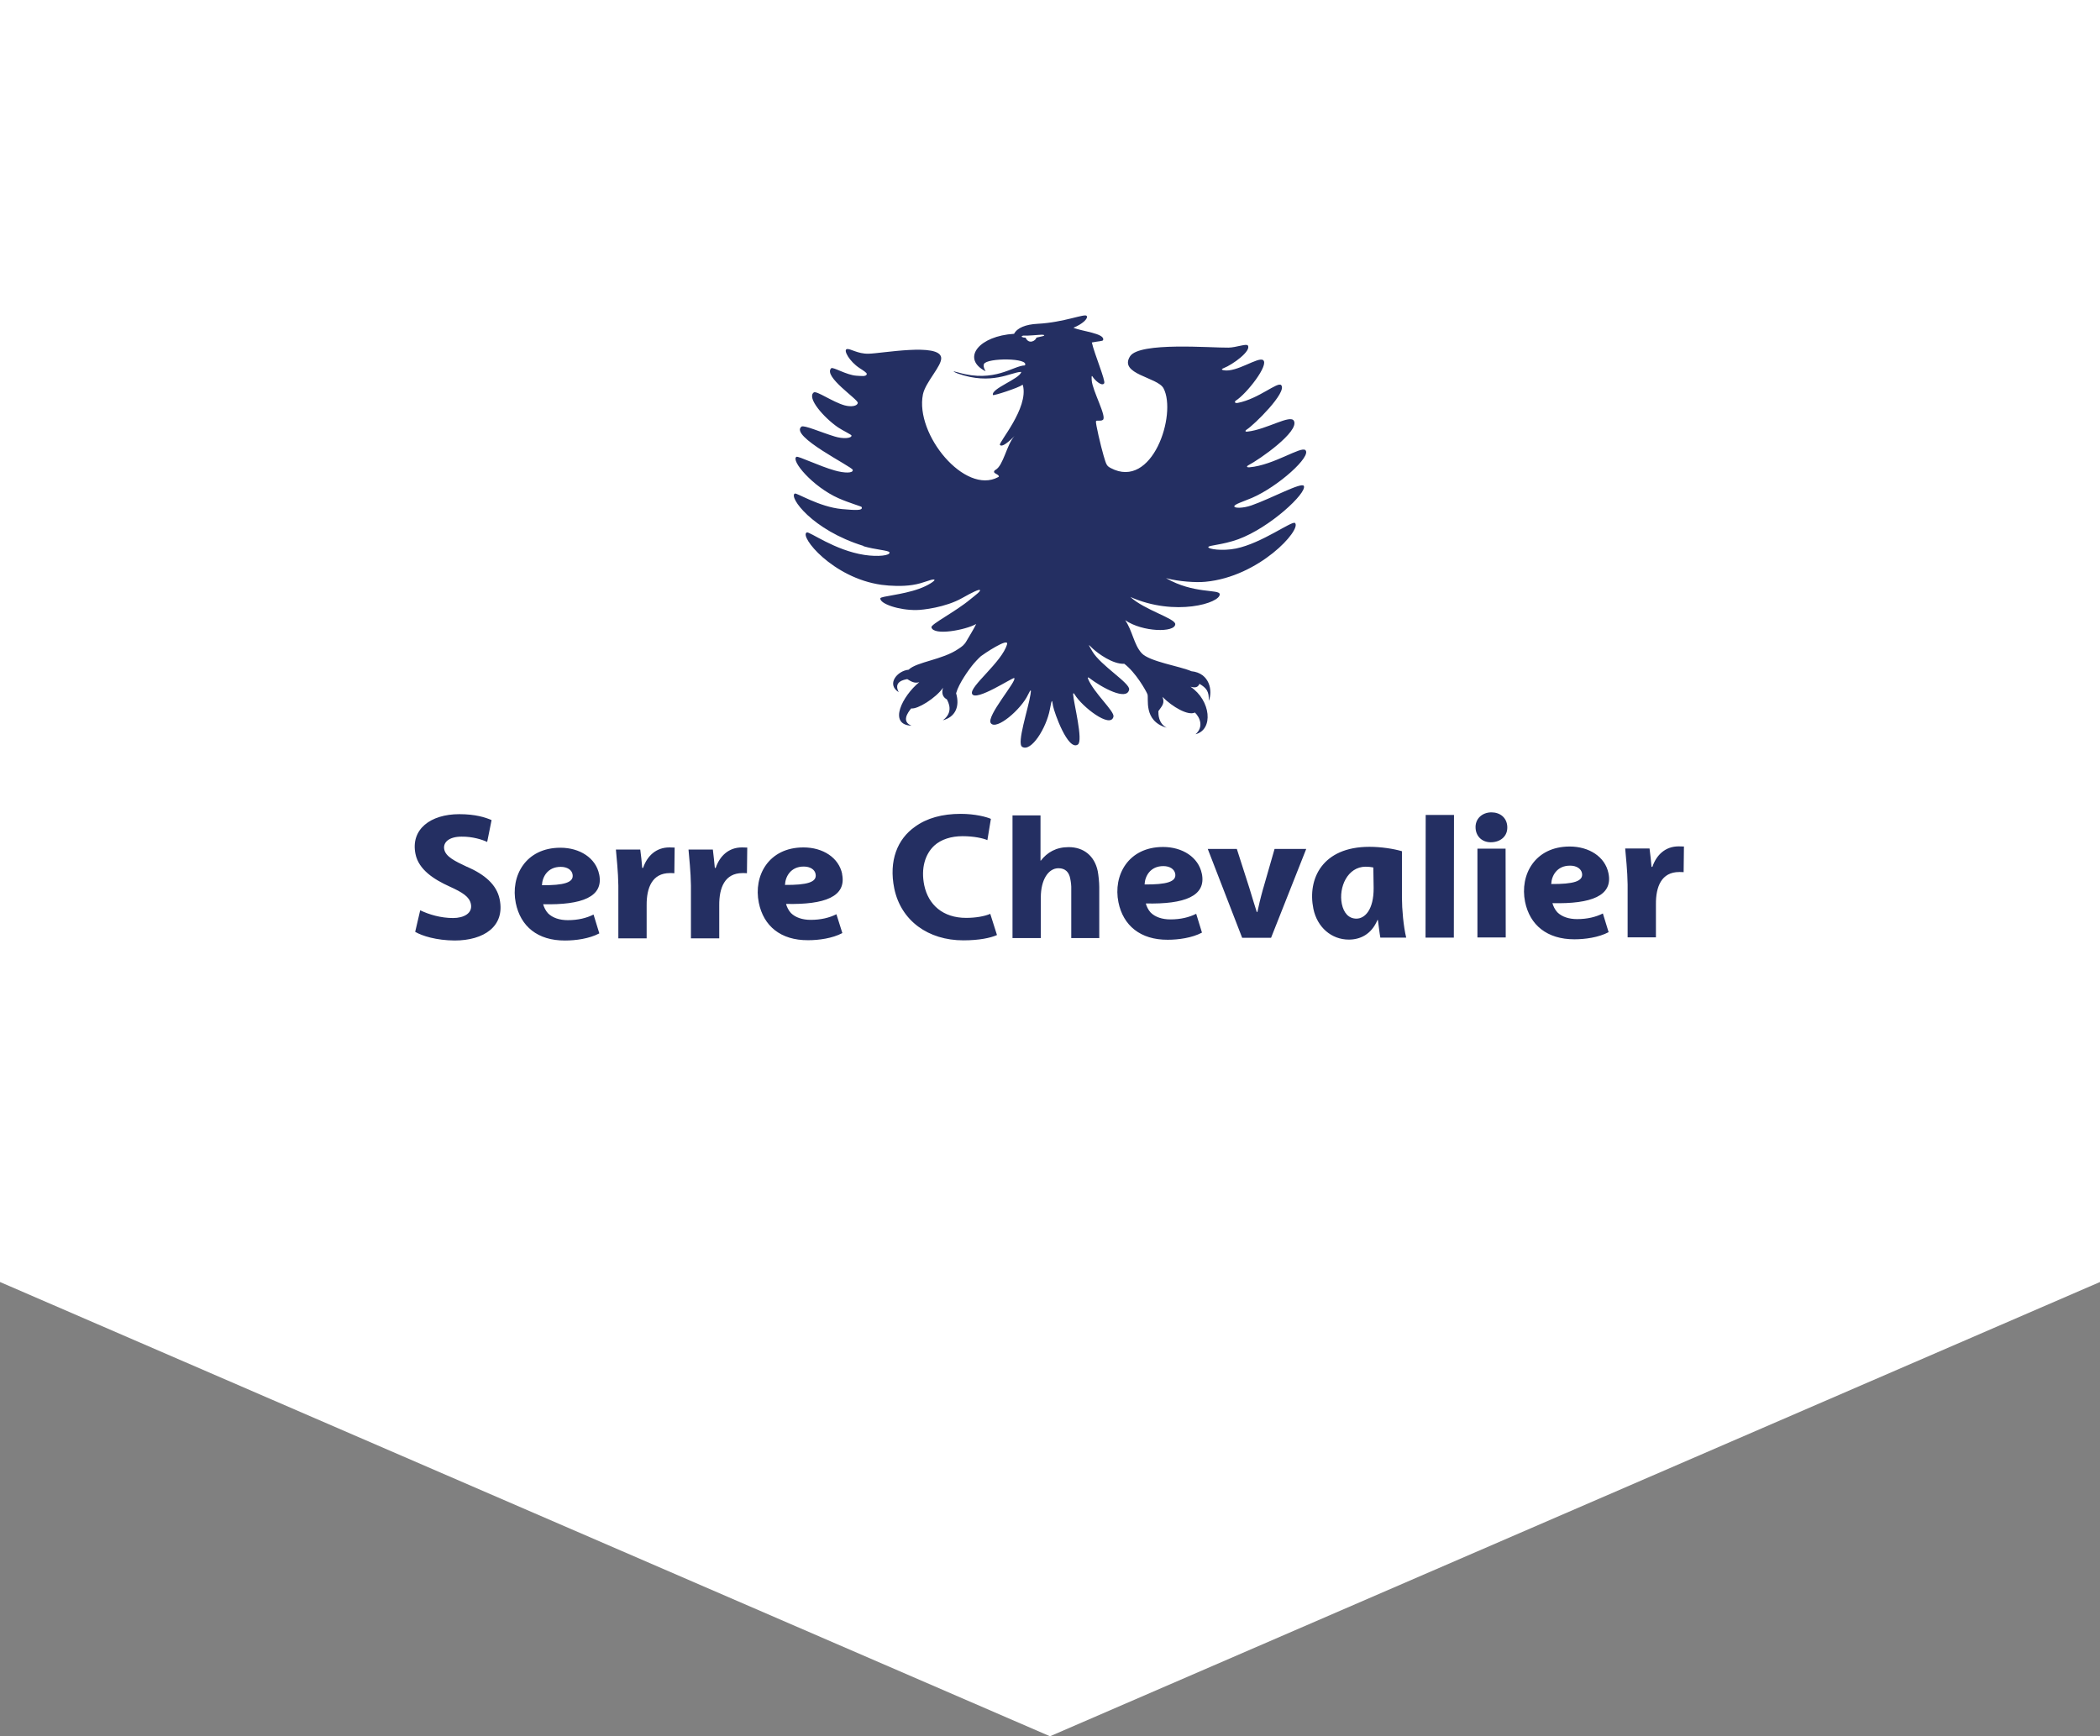
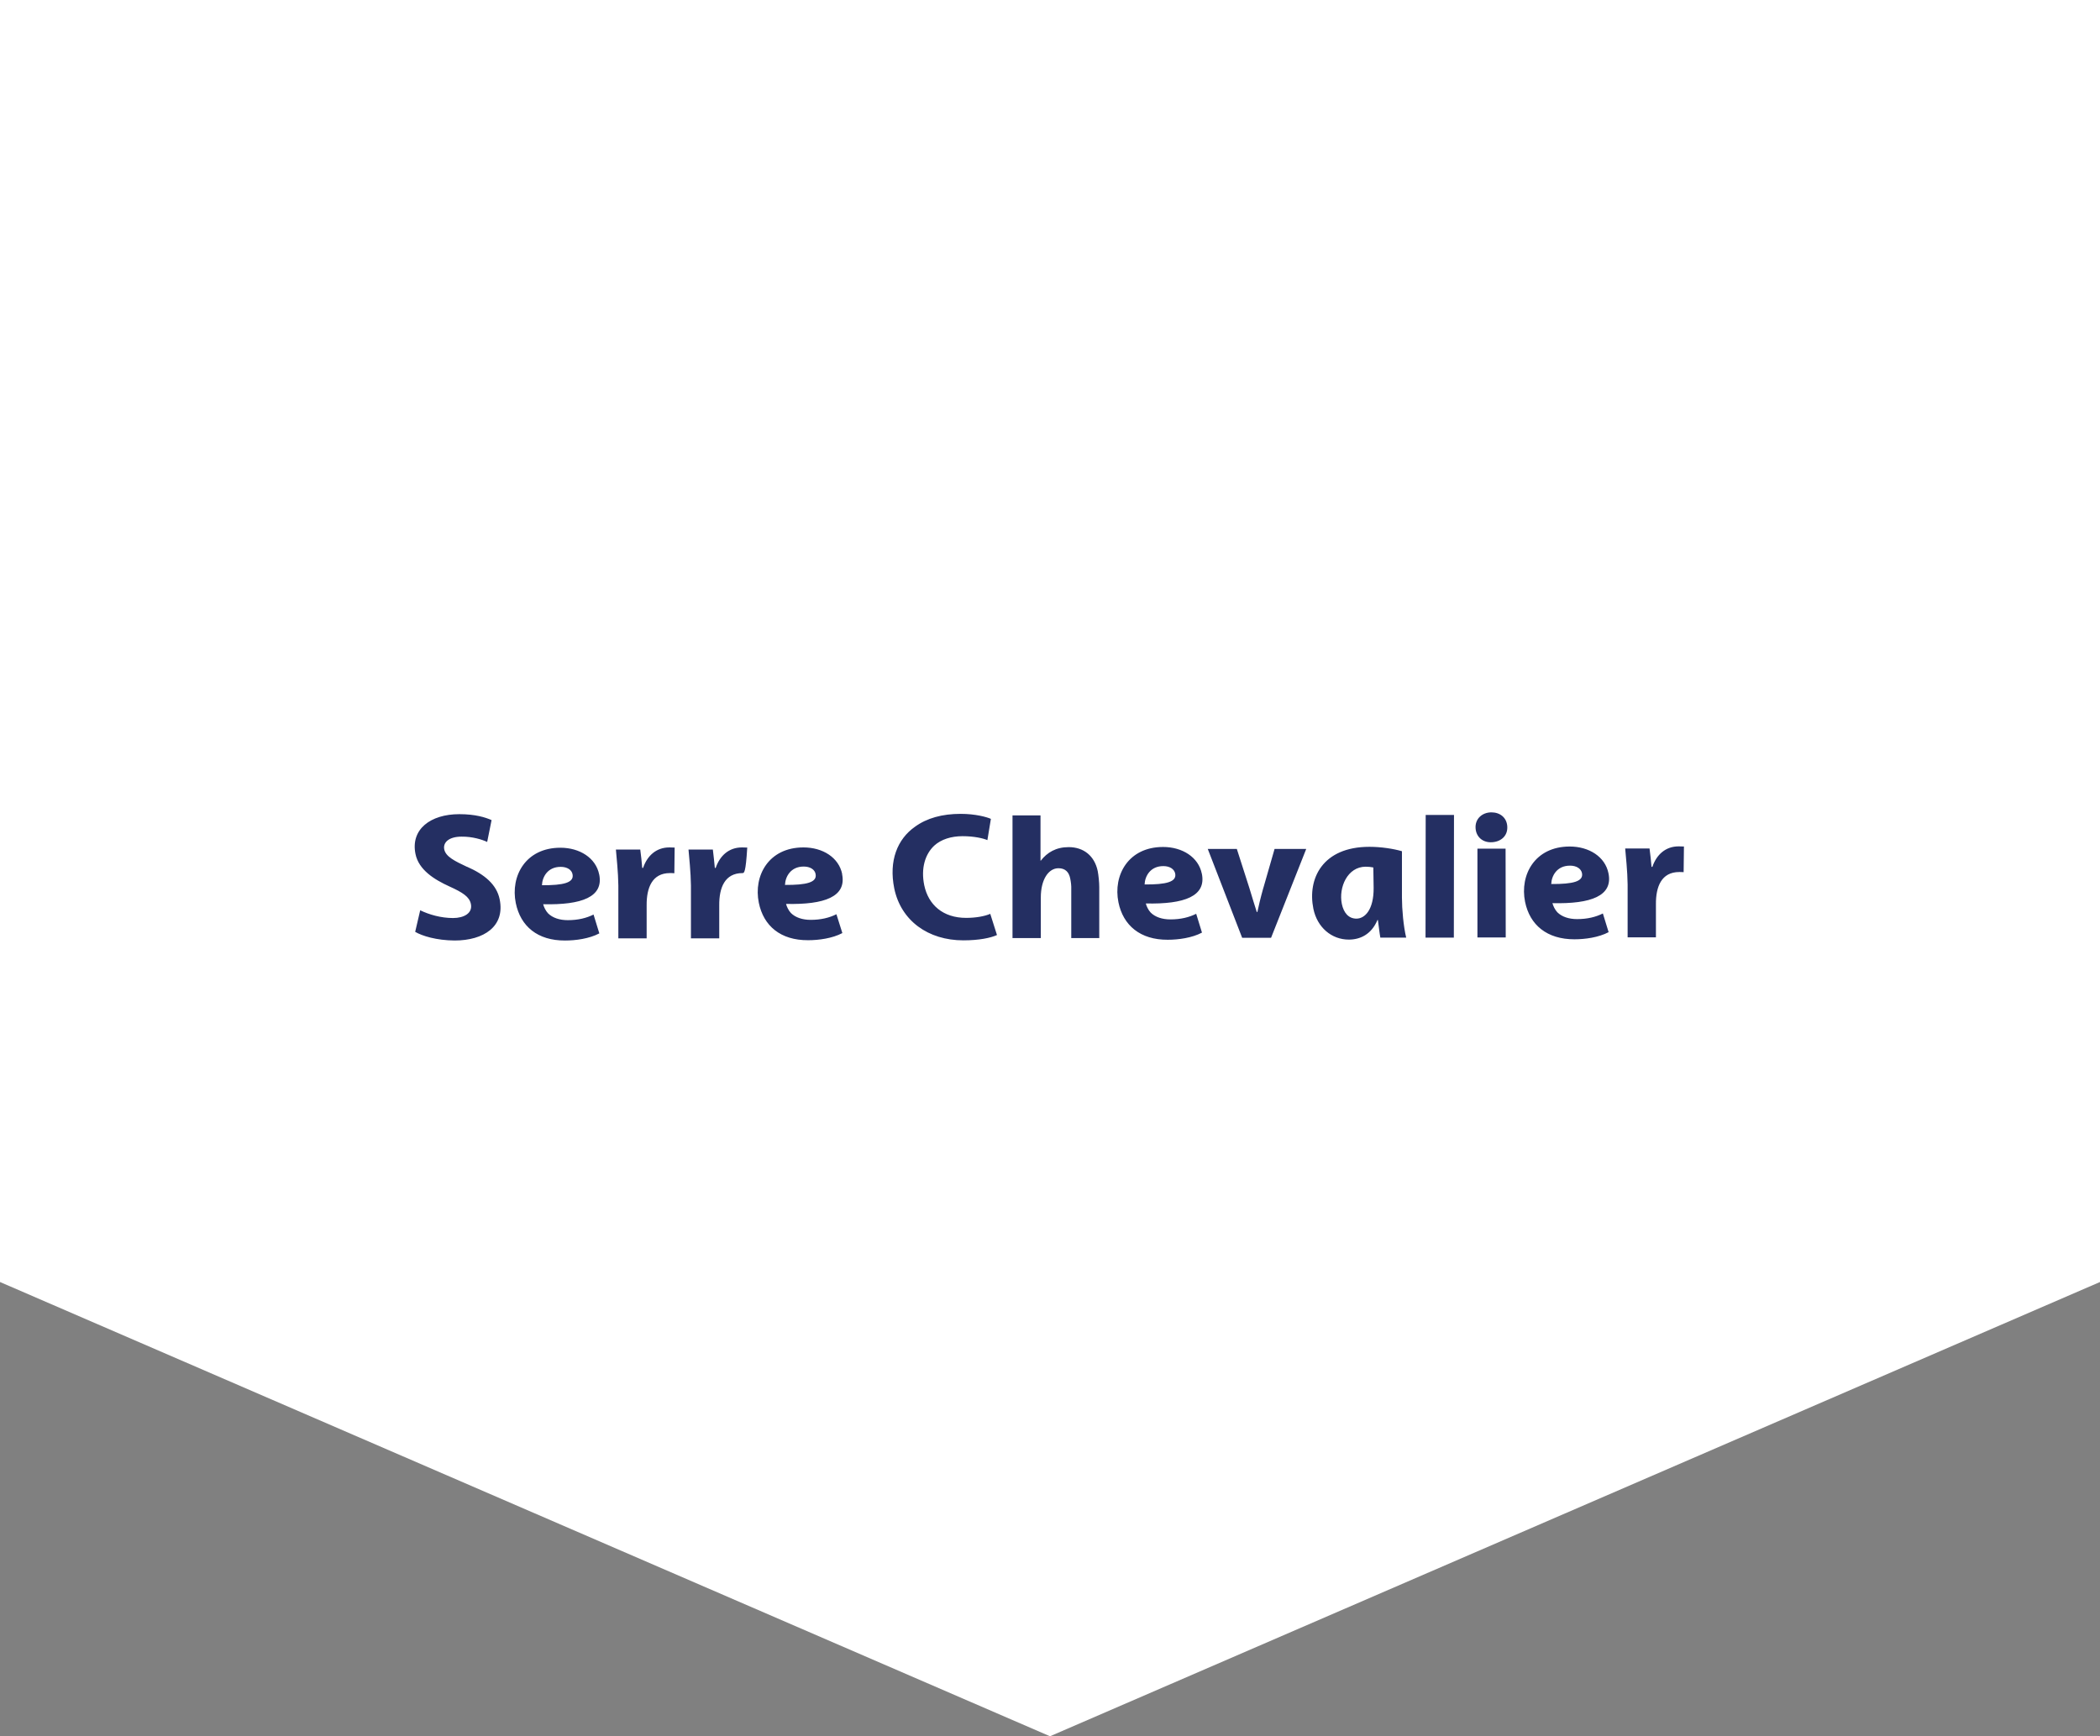
<svg xmlns="http://www.w3.org/2000/svg" xmlns:ns1="http://sodipodi.sourceforge.net/DTD/sodipodi-0.dtd" xmlns:ns2="http://www.inkscape.org/namespaces/inkscape" width="104" height="86" viewBox="0 0 104 86" fill="none" version="1.1" id="svg33" ns1:docname="serre-chevalier-vallee-briancon-top.svg" xml:space="preserve" ns2:version="1.4 (86a8ad7, 2024-10-11)">
  <rect x="0" y="0" width="104" height="86" fill="#808080" stroke="none" />
  <defs id="defs33" />
  <ns1:namedview id="namedview33" pagecolor="#ffffff" bordercolor="#000000" borderopacity="0.25" ns2:showpageshadow="2" ns2:pageopacity="0.0" ns2:pagecheckerboard="true" ns2:deskcolor="#d1d1d1" ns2:zoom="14.057692" ns2:cx="64.235294" ns2:cy="48.478796" ns2:window-width="3840" ns2:window-height="2066" ns2:window-x="1609" ns2:window-y="-11" ns2:window-maximized="1" ns2:current-layer="svg33" />
  <path d="M104 0H0V63.5L52 86L104 63.5V0Z" fill="white" id="path1" />
  <g style="display:inline;fill:none" id="g33" transform="matrix(0.338,0,0,0.338,20.538,15.624)">
-     <path d="m 6.535,73.086 c 2.341,0 3.813,0.468 4.728,0.868 l -0.646,3.204 C 9.925,76.825 8.475,76.357 6.87,76.379 c -1.918,0 -2.743,0.891 -2.542,1.87 0.223,1.068 1.539,1.713 3.345,2.559 L 7.65,80.785 c 2.587,1.135 4.348,2.604 4.794,4.763 0.825,3.983 -2.32,6.053 -6.601,6.053 C 3.169,91.579 1.095,90.933 0.069,90.332 L 0.805,87.172 c 1.293,0.623 3.01,1.135 4.816,1.135 1.561,0 2.899,-0.69 2.609,-2.069 C 8.007,85.192 7.048,84.569 5.086,83.679 2.834,82.655 0.582,81.231 0.113,78.916 -0.622,75.311 2.299,73.086 6.535,73.086 Z m 14.807,4.918 c 2.832,1e-4 5.195,1.491 5.686,3.916 v -0.021 c 0.691,3.315 -2.542,4.517 -8.206,4.384 0.089,0.378 0.357,0.957 0.714,1.335 0.669,0.667 1.694,1.001 2.898,1.001 1.516,0 2.743,-0.311 3.768,-0.823 l 0.848,2.76 c -1.472,0.779 -3.457,1.046 -5.018,1.046 -4.036,0.022 -6.533,-2.092 -7.225,-5.497 -0.802,-3.961 1.45,-8.1 6.534,-8.1 z m 58.665,-4.963 c 2.095,0 3.768,0.445 4.415,0.734 l -0.513,3.115 c -0.602,-0.267 -1.963,-0.578 -3.635,-0.578 -1.672,10e-5 -3.143,0.468 -4.146,1.38 -1.338,1.246 -1.984,3.315 -1.472,5.808 0.602,2.871 2.743,4.784 6.132,4.784 1.382,0 2.698,-0.222 3.567,-0.601 l -0.022,0.022 0.982,3.093 c -0.936,0.423 -2.609,0.779 -4.928,0.779 -5.151,0 -9.143,-2.871 -10.124,-7.61 -0.825,-4.072 0.469,-7.233 3.033,-9.035 1.739,-1.268 3.991,-1.892 6.711,-1.892 z m -23.056,4.918 c 2.854,0 5.196,1.492 5.686,3.917 l -0.022,-0.022 c 0.691,3.316 -2.542,4.517 -8.206,4.384 0.089,0.378 0.357,0.957 0.714,1.335 0.669,0.667 1.694,1.001 2.898,1.001 1.516,0 2.743,-0.311 3.768,-0.823 l 0.869,2.76 c -1.472,0.779 -3.456,1.046 -5.017,1.046 -4.036,0.022 -6.533,-2.092 -7.225,-5.496 -0.803,-3.961 1.449,-8.101 6.533,-8.101 z m 52.691,-0.066 c 2.831,1e-4 5.194,1.491 5.685,3.916 v -0.022 c 0.691,3.316 -2.541,4.517 -8.205,4.384 0.089,0.378 0.356,0.958 0.713,1.336 0.669,0.668 1.695,1.001 2.899,1.001 1.516,-10e-5 2.742,-0.312 3.768,-0.823 l 0.848,2.759 c -1.472,0.779 -3.456,1.046 -5.017,1.046 -4.014,0.022 -6.533,-2.091 -7.225,-5.496 -0.802,-3.961 1.45,-8.1 6.534,-8.1 z m 30.257,-0.022 c 1.695,0 3.546,0.289 4.75,0.645 v 6.809 c 0,1.669 0.223,4.227 0.624,5.852 h -3.79 c -0.133,-0.734 -0.223,-1.647 -0.357,-2.581 h -0.066 c -0.892,2.136 -2.565,2.871 -4.193,2.871 -2.542,0 -4.638,-1.803 -5.195,-4.518 -0.892,-4.384 1.316,-9.079 8.206,-9.079 z m 29.323,-0.044 c 2.832,0 5.196,1.49 5.686,3.916 0.691,3.316 -2.542,4.517 -8.206,4.384 0.089,0.378 0.357,0.957 0.714,1.335 0.669,0.667 1.694,1.002 2.898,1.002 1.517,0 2.743,-0.311 3.769,-0.823 v -0.022 l 0.848,2.759 c -1.472,0.779 -3.457,1.046 -5.018,1.046 -4.013,-1e-4 -6.533,-2.091 -7.225,-5.496 -0.802,-3.961 1.45,-8.099 6.534,-8.1 z M 37.307,77.959 c 0.29,0 0.557,0.022 0.78,0.022 L 38.042,81.742 C 37.864,81.72 37.618,81.72 37.395,81.72 c -2.609,0 -3.433,2.159 -3.411,4.718 v 4.851 h -4.147 v -7.743 c -0.022,-1.98 -0.268,-4.162 -0.357,-5.274 h 3.568 c 0.111,0.89 0.222,1.758 0.289,2.692 h 0.112 l 0.021,-0.021 c 0.602,-1.758 1.918,-2.982 3.836,-2.982 z m 10.637,0 c 0.29,0 0.557,0.022 0.78,0.022 l -0.045,3.761 C 48.5,81.72 48.255,81.72 48.032,81.72 c -2.609,0 -3.434,2.159 -3.412,4.718 v 4.851 h -4.147 v -7.743 c -0.022,-1.98 -0.267,-4.162 -0.356,-5.274 h 3.567 c 0.112,0.89 0.201,1.758 0.29,2.692 h 0.111 l 0.022,-0.021 c 0.602,-1.758 1.918,-2.982 3.836,-2.982 z m 43.748,1.937 h 0.045 c 0.936,-1.202 2.23,-1.98 4.08,-1.98 2.185,0 3.792,1.268 4.26,3.516 0.112,0.601 0.223,1.625 0.223,2.337 v 7.454 l 0.045,0.022 h -4.148 v -7.144 c 0.022,-0.512 -0.045,-1.068 -0.156,-1.601 -0.178,-0.89 -0.691,-1.491 -1.717,-1.491 -1.472,0 -2.587,1.669 -2.587,4.272 v 5.964 H 87.589 V 73.264 h 4.103 z m 30.593,3.983 c 0.468,1.602 0.803,2.581 1.093,3.538 h 0.09 c 0.2,-0.935 0.423,-1.914 0.869,-3.517 v 0.022 l 1.65,-5.741 h 4.638 l -5.15,13.018 h -4.238 l -5.039,-13.018 h 4.259 z m 29.969,7.299 h -4.148 l 0.023,-17.98 h 4.147 z m 7.603,-0.022 h -4.147 V 78.138 h 4.125 z M 185.188,77.804 c 0.289,0 0.557,0.021 0.78,0.021 l -0.045,3.761 c -0.178,-0.022 -0.424,-0.021 -0.647,-0.021 -2.608,0 -3.434,2.158 -3.412,4.717 v 4.852 h -4.147 v -7.744 c -0.023,-1.98 -0.267,-4.161 -0.357,-5.273 h 3.568 c 0.111,0.89 0.223,1.758 0.29,2.692 h 0.111 l 0.023,-0.022 c 0.602,-1.758 1.918,-2.981 3.836,-2.981 z m -45.845,2.981 c -2.676,0 -3.992,3.027 -3.501,5.452 0.267,1.291 0.981,2.158 2.14,2.158 1.227,-2e-4 2.542,-1.291 2.52,-4.495 l -0.045,-3.004 c -0.334,-0.067 -0.691,-0.111 -1.114,-0.111 z M 21.386,80.808 c -1.917,1e-4 -2.697,1.49 -2.742,2.691 3.195,0.02 4.726,-0.38 4.481,-1.601 -0.112,-0.645 -0.78,-1.091 -1.739,-1.091 z m 35.61,-0.045 c -1.917,0 -2.698,1.491 -2.743,2.692 3.196,0.02 4.727,-0.381 4.482,-1.601 -0.112,-0.645 -0.781,-1.091 -1.739,-1.091 z m 52.691,-0.066 c -1.918,0 -2.699,1.49 -2.744,2.691 3.196,0.02 4.727,-0.381 4.482,-1.601 -0.134,-0.645 -0.78,-1.09 -1.738,-1.09 z m 59.58,-0.066 c -1.918,1e-4 -2.698,1.491 -2.743,2.692 3.211,0.022 4.75,-0.379 4.504,-1.603 -0.134,-0.645 -0.803,-1.09 -1.739,-1.09 z m -11.506,-7.811 c 1.271,0 2.23,0.778 2.319,2.024 0.112,1.491 -1.026,2.359 -2.408,2.359 h -0.023 c -1.204,0 -2.118,-0.801 -2.208,-2.025 -0.111,-1.424 0.982,-2.358 2.32,-2.358 z" fill="#242f62" id="path1-0" />
-     <path d="m 65.7,33.802 c 1.762,0.534 3.768,0.623 3.857,0.912 0.178,0.467 -1.672,0.69 -3.679,0.378 -4.348,-0.667 -8.027,-3.449 -8.429,-3.293 -1.159,0.512 3.768,6.676 10.948,7.677 1.316,0.178 3.077,0.245 4.527,0.022 1.695,-0.245 2.988,-1.001 3.233,-0.756 0.112,0.111 -0.87,0.823 -2.252,1.313 -2.52,0.912 -5.664,1.09 -5.686,1.402 -0.067,0.801 2.743,1.758 5.307,1.713 0.847,0 4.259,-0.378 6.689,-1.758 1.538,-0.868 2.453,-1.291 2.587,-1.179 0.201,0.134 -0.58,0.712 -1.383,1.357 -2.208,1.847 -5.842,3.672 -5.708,4.117 0.312,1.291 5.039,0.378 6.556,-0.489 -0.379,0.801 -1.07,1.869 -1.405,2.47 -0.334,0.601 -0.691,0.846 -1.204,1.179 -2.319,1.602 -6.11,1.891 -7.291,3.049 -1.672,0.156 -3.3,2.136 -1.449,3.293 -0.825,-1.558 0.78,-1.825 1.249,-1.914 0.58,0.356 1.07,0.667 1.762,0.445 -2.453,2.003 -4.638,6.231 -1.137,6.386 -1.472,-0.601 -0.602,-1.869 -0.045,-2.537 0.914,0.156 3.612,-1.513 4.66,-3.026 -0.334,1.09 0.245,1.535 0.557,1.691 0.201,0.401 1.048,1.869 -0.58,3.071 1.806,-0.467 2.52,-2.003 1.94,-3.961 0.424,-1.513 1.918,-3.494 2.274,-3.961 0.357,-0.467 1.003,-1.157 1.36,-1.469 0.357,-0.289 4.103,-2.804 3.835,-1.758 -0.714,2.603 -5.574,6.231 -5.128,7.277 0.513,1.202 5.976,-2.448 6.176,-2.314 0.468,0.356 -4.147,5.608 -3.434,6.609 0.803,1.113 4.46,-2.025 5.463,-4.184 0.424,-0.89 0.468,-0.734 0.357,-0.044 -0.335,2.159 -2.051,7.188 -1.226,7.699 1.316,0.823 3.545,-2.759 4.058,-5.474 0.335,-1.78 0.312,-1.357 0.468,-0.512 0.178,0.957 2.185,6.631 3.635,5.652 0.825,-0.556 -0.624,-6.119 -0.691,-7.343 0,-0.289 0.111,-0.178 0.223,0 1.07,1.802 5.285,5.074 5.686,3.249 0.179,-0.779 -2.898,-3.494 -3.724,-5.541 -0.112,-0.312 0.067,-0.2 0.223,-0.089 1.807,1.38 5.463,3.382 5.798,1.669 0.178,-0.935 -4.17,-3.516 -5.396,-5.608 -0.736,-1.268 -0.602,-1.024 0.112,-0.356 0.736,0.668 2.877,2.27 4.571,2.181 1.673,1.268 3.144,3.872 3.39,4.451 0.245,0.579 -0.669,3.916 2.809,4.918 -1.204,-0.668 -1.204,-1.914 -1.204,-2.425 0.58,-0.823 0.959,-1.157 0.602,-2.092 1.45,1.469 3.769,2.804 4.75,2.292 0.758,0.734 1.315,2.136 0.089,3.182 2.676,-0.668 2.252,-4.962 -0.736,-6.965 0.736,0.2 1.093,0.089 1.316,-0.423 1.048,0.623 1.427,1.135 1.36,2.492 0.602,-1.402 0.178,-4.072 -2.542,-4.339 -1.65,-0.734 -6.154,-1.402 -7.292,-2.648 -1.137,-1.246 -1.338,-3.271 -2.408,-4.829 2.542,1.758 7.314,1.847 7.336,0.579 0,-0.846 -4.504,-2.07 -6.578,-3.983 6.534,2.915 13.245,0.89 13.089,-0.423 -0.089,-0.734 -3.835,0 -7.871,-2.337 1.873,0.512 4.415,0.668 5.775,0.534 7.894,-0.734 14.115,-7.633 13.134,-8.612 -0.402,-0.401 -4.839,2.96 -8.652,3.738 -2.007,0.401 -4.058,0.089 -4.058,-0.2 0,-0.289 1.984,-0.289 4.393,-1.157 4.66,-1.713 10.078,-6.787 9.61,-7.811 -0.29,-0.623 -4.749,1.825 -7.67,2.848 -1.271,0.445 -2.542,0.423 -2.52,0.134 0,-0.289 1.226,-0.668 2.564,-1.224 3.88,-1.669 8.808,-6.12 7.849,-7.01 -0.647,-0.601 -4.638,2.203 -8.161,2.515 -0.491,0.044 -0.446,-0.156 -0.245,-0.267 1.761,-0.912 7.514,-4.962 6.734,-6.52 -0.491,-1.024 -3.969,1.246 -6.801,1.558 -0.491,0.067 -0.268,-0.223 -0.134,-0.289 1.07,-0.668 5.998,-5.496 5.062,-6.52 -0.513,-0.556 -3.278,2.003 -6.355,2.604 -0.535,0.089 -0.469,-0.223 -0.29,-0.334 1.583,-1.001 4.928,-5.274 3.991,-5.941 -0.736,-0.512 -3.88,1.847 -5.775,1.491 -0.379,-0.067 -0.29,-0.2 -0.045,-0.289 1.427,-0.556 4.126,-2.559 3.59,-3.338 -0.2,-0.312 -1.694,0.289 -2.831,0.312 -2.498,0.044 -13.045,-0.868 -14.427,1.268 -1.695,2.648 4.036,3.049 4.905,4.695 1.985,3.783 -1.627,14.931 -7.737,11.683 -0.58,-0.311 -0.647,-0.445 -1.048,-1.825 -0.402,-1.357 -1.204,-4.806 -1.115,-5.029 0.089,-0.223 0.647,0.044 1.003,-0.2 0.647,-0.423 -1.516,-4.25 -1.627,-5.808 -0.067,-0.89 0.089,-0.601 0.156,-0.49 0.29,0.467 1.338,1.446 1.672,0.935 C 101.265,9.591 99.571,5.608 99.214,3.961 100.24,3.761 100.819,3.783 100.864,3.605 101.176,2.626 97.653,2.315 96.516,1.803 97.831,1.269 98.723,0.445 98.456,0.067 98.188,-0.311 95.133,1.024 91.276,1.224 89.514,1.313 88.266,1.825 87.82,2.693 82.736,3.004 80.216,6.164 83.338,8.011 c 0.134,0.089 0.312,0.178 0.312,0.178 0,0 -0.424,-0.668 -0.245,-1.068 0.446,-0.935 6.712,-0.912 5.998,0.2 -1.739,0.045 -4.415,2.581 -9.722,1.046 -1.293,-0.378 -0.513,0 -0.089,0.156 4.973,1.736 7.76,-0.2 9.209,-0.245 0.045,0 0.089,0 0.067,0.044 -0.335,1.024 -4.437,2.403 -4.147,3.338 0.045,0.156 3.791,-1.068 4.281,-1.469 0.067,-0.044 0.089,-0.044 0.112,0.044 0.87,3.36 -3.635,8.434 -3.367,8.745 0.446,0.534 2.252,-1.446 2.118,-1.291 -1.137,1.268 -1.605,4.295 -2.765,4.94 -0.245,0.134 -0.245,0.289 -0.178,0.401 0.067,0.111 0.535,0.289 0.624,0.445 0.089,0.156 0.045,0.156 -0.067,0.223 -4.861,2.626 -12.197,-6.253 -11.015,-12.128 C 74.842,9.747 77.273,7.366 77.139,6.187 76.894,3.984 68.376,5.586 66.503,5.608 64.853,5.653 63.782,4.785 63.292,4.94 c -0.491,0.156 0.379,1.78 1.895,2.782 0.513,0.334 1.093,0.69 1.048,0.868 -0.067,0.423 -0.87,0.267 -1.494,0.245 -1.494,-0.089 -3.478,-1.357 -3.724,-1.09 -1.182,1.224 3.991,4.562 3.902,5.074 -0.067,0.467 -0.959,0.623 -1.94,0.356 -1.784,-0.512 -4.103,-2.181 -4.504,-1.891 -1.07,0.779 1.449,3.672 3.545,5.118 0.691,0.467 1.984,1.068 1.984,1.202 0,0.423 -1.271,0.512 -2.475,0.134 -1.984,-0.601 -4.504,-1.714 -4.861,-1.446 -1.806,1.38 7.448,5.875 7.514,6.342 0.089,0.512 -1.226,0.489 -2.631,0.089 -2.297,-0.645 -5.374,-2.159 -5.619,-2.003 -0.87,0.512 2.364,4.384 6.177,6.075 1.516,0.668 3.3,1.179 3.367,1.268 0.29,0.601 -1.07,0.467 -2.899,0.311 -3.322,-0.311 -6.622,-2.425 -6.89,-2.27 -0.892,0.512 2.52,5.341 10.079,7.677 z M 89.135,3.205 c -0.468,-0.089 0,-0.245 0,-0.245 0.736,0.045 2.341,-0.134 2.743,-0.134 0.401,0 0.557,0.134 0,0.245 C 91.32,3.182 91.365,3.205 91.097,3.249 90.986,3.717 89.983,4.295 89.514,3.272 89.336,3.227 89.648,3.294 89.157,3.227 Z" fill="#242f62" id="path2-9" />
+     <path d="m 6.535,73.086 c 2.341,0 3.813,0.468 4.728,0.868 l -0.646,3.204 C 9.925,76.825 8.475,76.357 6.87,76.379 c -1.918,0 -2.743,0.891 -2.542,1.87 0.223,1.068 1.539,1.713 3.345,2.559 L 7.65,80.785 c 2.587,1.135 4.348,2.604 4.794,4.763 0.825,3.983 -2.32,6.053 -6.601,6.053 C 3.169,91.579 1.095,90.933 0.069,90.332 L 0.805,87.172 c 1.293,0.623 3.01,1.135 4.816,1.135 1.561,0 2.899,-0.69 2.609,-2.069 C 8.007,85.192 7.048,84.569 5.086,83.679 2.834,82.655 0.582,81.231 0.113,78.916 -0.622,75.311 2.299,73.086 6.535,73.086 Z m 14.807,4.918 c 2.832,1e-4 5.195,1.491 5.686,3.916 v -0.021 c 0.691,3.315 -2.542,4.517 -8.206,4.384 0.089,0.378 0.357,0.957 0.714,1.335 0.669,0.667 1.694,1.001 2.898,1.001 1.516,0 2.743,-0.311 3.768,-0.823 l 0.848,2.76 c -1.472,0.779 -3.457,1.046 -5.018,1.046 -4.036,0.022 -6.533,-2.092 -7.225,-5.497 -0.802,-3.961 1.45,-8.1 6.534,-8.1 z m 58.665,-4.963 c 2.095,0 3.768,0.445 4.415,0.734 l -0.513,3.115 c -0.602,-0.267 -1.963,-0.578 -3.635,-0.578 -1.672,10e-5 -3.143,0.468 -4.146,1.38 -1.338,1.246 -1.984,3.315 -1.472,5.808 0.602,2.871 2.743,4.784 6.132,4.784 1.382,0 2.698,-0.222 3.567,-0.601 l -0.022,0.022 0.982,3.093 c -0.936,0.423 -2.609,0.779 -4.928,0.779 -5.151,0 -9.143,-2.871 -10.124,-7.61 -0.825,-4.072 0.469,-7.233 3.033,-9.035 1.739,-1.268 3.991,-1.892 6.711,-1.892 z m -23.056,4.918 c 2.854,0 5.196,1.492 5.686,3.917 l -0.022,-0.022 c 0.691,3.316 -2.542,4.517 -8.206,4.384 0.089,0.378 0.357,0.957 0.714,1.335 0.669,0.667 1.694,1.001 2.898,1.001 1.516,0 2.743,-0.311 3.768,-0.823 l 0.869,2.76 c -1.472,0.779 -3.456,1.046 -5.017,1.046 -4.036,0.022 -6.533,-2.092 -7.225,-5.496 -0.803,-3.961 1.449,-8.101 6.533,-8.101 z m 52.691,-0.066 c 2.831,1e-4 5.194,1.491 5.685,3.916 v -0.022 c 0.691,3.316 -2.541,4.517 -8.205,4.384 0.089,0.378 0.356,0.958 0.713,1.336 0.669,0.668 1.695,1.001 2.899,1.001 1.516,-10e-5 2.742,-0.312 3.768,-0.823 l 0.848,2.759 c -1.472,0.779 -3.456,1.046 -5.017,1.046 -4.014,0.022 -6.533,-2.091 -7.225,-5.496 -0.802,-3.961 1.45,-8.1 6.534,-8.1 z m 30.257,-0.022 c 1.695,0 3.546,0.289 4.75,0.645 v 6.809 c 0,1.669 0.223,4.227 0.624,5.852 h -3.79 c -0.133,-0.734 -0.223,-1.647 -0.357,-2.581 h -0.066 c -0.892,2.136 -2.565,2.871 -4.193,2.871 -2.542,0 -4.638,-1.803 -5.195,-4.518 -0.892,-4.384 1.316,-9.079 8.206,-9.079 z m 29.323,-0.044 c 2.832,0 5.196,1.49 5.686,3.916 0.691,3.316 -2.542,4.517 -8.206,4.384 0.089,0.378 0.357,0.957 0.714,1.335 0.669,0.667 1.694,1.002 2.898,1.002 1.517,0 2.743,-0.311 3.769,-0.823 v -0.022 l 0.848,2.759 c -1.472,0.779 -3.457,1.046 -5.018,1.046 -4.013,-1e-4 -6.533,-2.091 -7.225,-5.496 -0.802,-3.961 1.45,-8.099 6.534,-8.1 z M 37.307,77.959 c 0.29,0 0.557,0.022 0.78,0.022 L 38.042,81.742 C 37.864,81.72 37.618,81.72 37.395,81.72 c -2.609,0 -3.433,2.159 -3.411,4.718 v 4.851 h -4.147 v -7.743 c -0.022,-1.98 -0.268,-4.162 -0.357,-5.274 h 3.568 c 0.111,0.89 0.222,1.758 0.289,2.692 h 0.112 l 0.021,-0.021 c 0.602,-1.758 1.918,-2.982 3.836,-2.982 z m 10.637,0 c 0.29,0 0.557,0.022 0.78,0.022 C 48.5,81.72 48.255,81.72 48.032,81.72 c -2.609,0 -3.434,2.159 -3.412,4.718 v 4.851 h -4.147 v -7.743 c -0.022,-1.98 -0.267,-4.162 -0.356,-5.274 h 3.567 c 0.112,0.89 0.201,1.758 0.29,2.692 h 0.111 l 0.022,-0.021 c 0.602,-1.758 1.918,-2.982 3.836,-2.982 z m 43.748,1.937 h 0.045 c 0.936,-1.202 2.23,-1.98 4.08,-1.98 2.185,0 3.792,1.268 4.26,3.516 0.112,0.601 0.223,1.625 0.223,2.337 v 7.454 l 0.045,0.022 h -4.148 v -7.144 c 0.022,-0.512 -0.045,-1.068 -0.156,-1.601 -0.178,-0.89 -0.691,-1.491 -1.717,-1.491 -1.472,0 -2.587,1.669 -2.587,4.272 v 5.964 H 87.589 V 73.264 h 4.103 z m 30.593,3.983 c 0.468,1.602 0.803,2.581 1.093,3.538 h 0.09 c 0.2,-0.935 0.423,-1.914 0.869,-3.517 v 0.022 l 1.65,-5.741 h 4.638 l -5.15,13.018 h -4.238 l -5.039,-13.018 h 4.259 z m 29.969,7.299 h -4.148 l 0.023,-17.98 h 4.147 z m 7.603,-0.022 h -4.147 V 78.138 h 4.125 z M 185.188,77.804 c 0.289,0 0.557,0.021 0.78,0.021 l -0.045,3.761 c -0.178,-0.022 -0.424,-0.021 -0.647,-0.021 -2.608,0 -3.434,2.158 -3.412,4.717 v 4.852 h -4.147 v -7.744 c -0.023,-1.98 -0.267,-4.161 -0.357,-5.273 h 3.568 c 0.111,0.89 0.223,1.758 0.29,2.692 h 0.111 l 0.023,-0.022 c 0.602,-1.758 1.918,-2.981 3.836,-2.981 z m -45.845,2.981 c -2.676,0 -3.992,3.027 -3.501,5.452 0.267,1.291 0.981,2.158 2.14,2.158 1.227,-2e-4 2.542,-1.291 2.52,-4.495 l -0.045,-3.004 c -0.334,-0.067 -0.691,-0.111 -1.114,-0.111 z M 21.386,80.808 c -1.917,1e-4 -2.697,1.49 -2.742,2.691 3.195,0.02 4.726,-0.38 4.481,-1.601 -0.112,-0.645 -0.78,-1.091 -1.739,-1.091 z m 35.61,-0.045 c -1.917,0 -2.698,1.491 -2.743,2.692 3.196,0.02 4.727,-0.381 4.482,-1.601 -0.112,-0.645 -0.781,-1.091 -1.739,-1.091 z m 52.691,-0.066 c -1.918,0 -2.699,1.49 -2.744,2.691 3.196,0.02 4.727,-0.381 4.482,-1.601 -0.134,-0.645 -0.78,-1.09 -1.738,-1.09 z m 59.58,-0.066 c -1.918,1e-4 -2.698,1.491 -2.743,2.692 3.211,0.022 4.75,-0.379 4.504,-1.603 -0.134,-0.645 -0.803,-1.09 -1.739,-1.09 z m -11.506,-7.811 c 1.271,0 2.23,0.778 2.319,2.024 0.112,1.491 -1.026,2.359 -2.408,2.359 h -0.023 c -1.204,0 -2.118,-0.801 -2.208,-2.025 -0.111,-1.424 0.982,-2.358 2.32,-2.358 z" fill="#242f62" id="path1-0" />
  </g>
</svg>